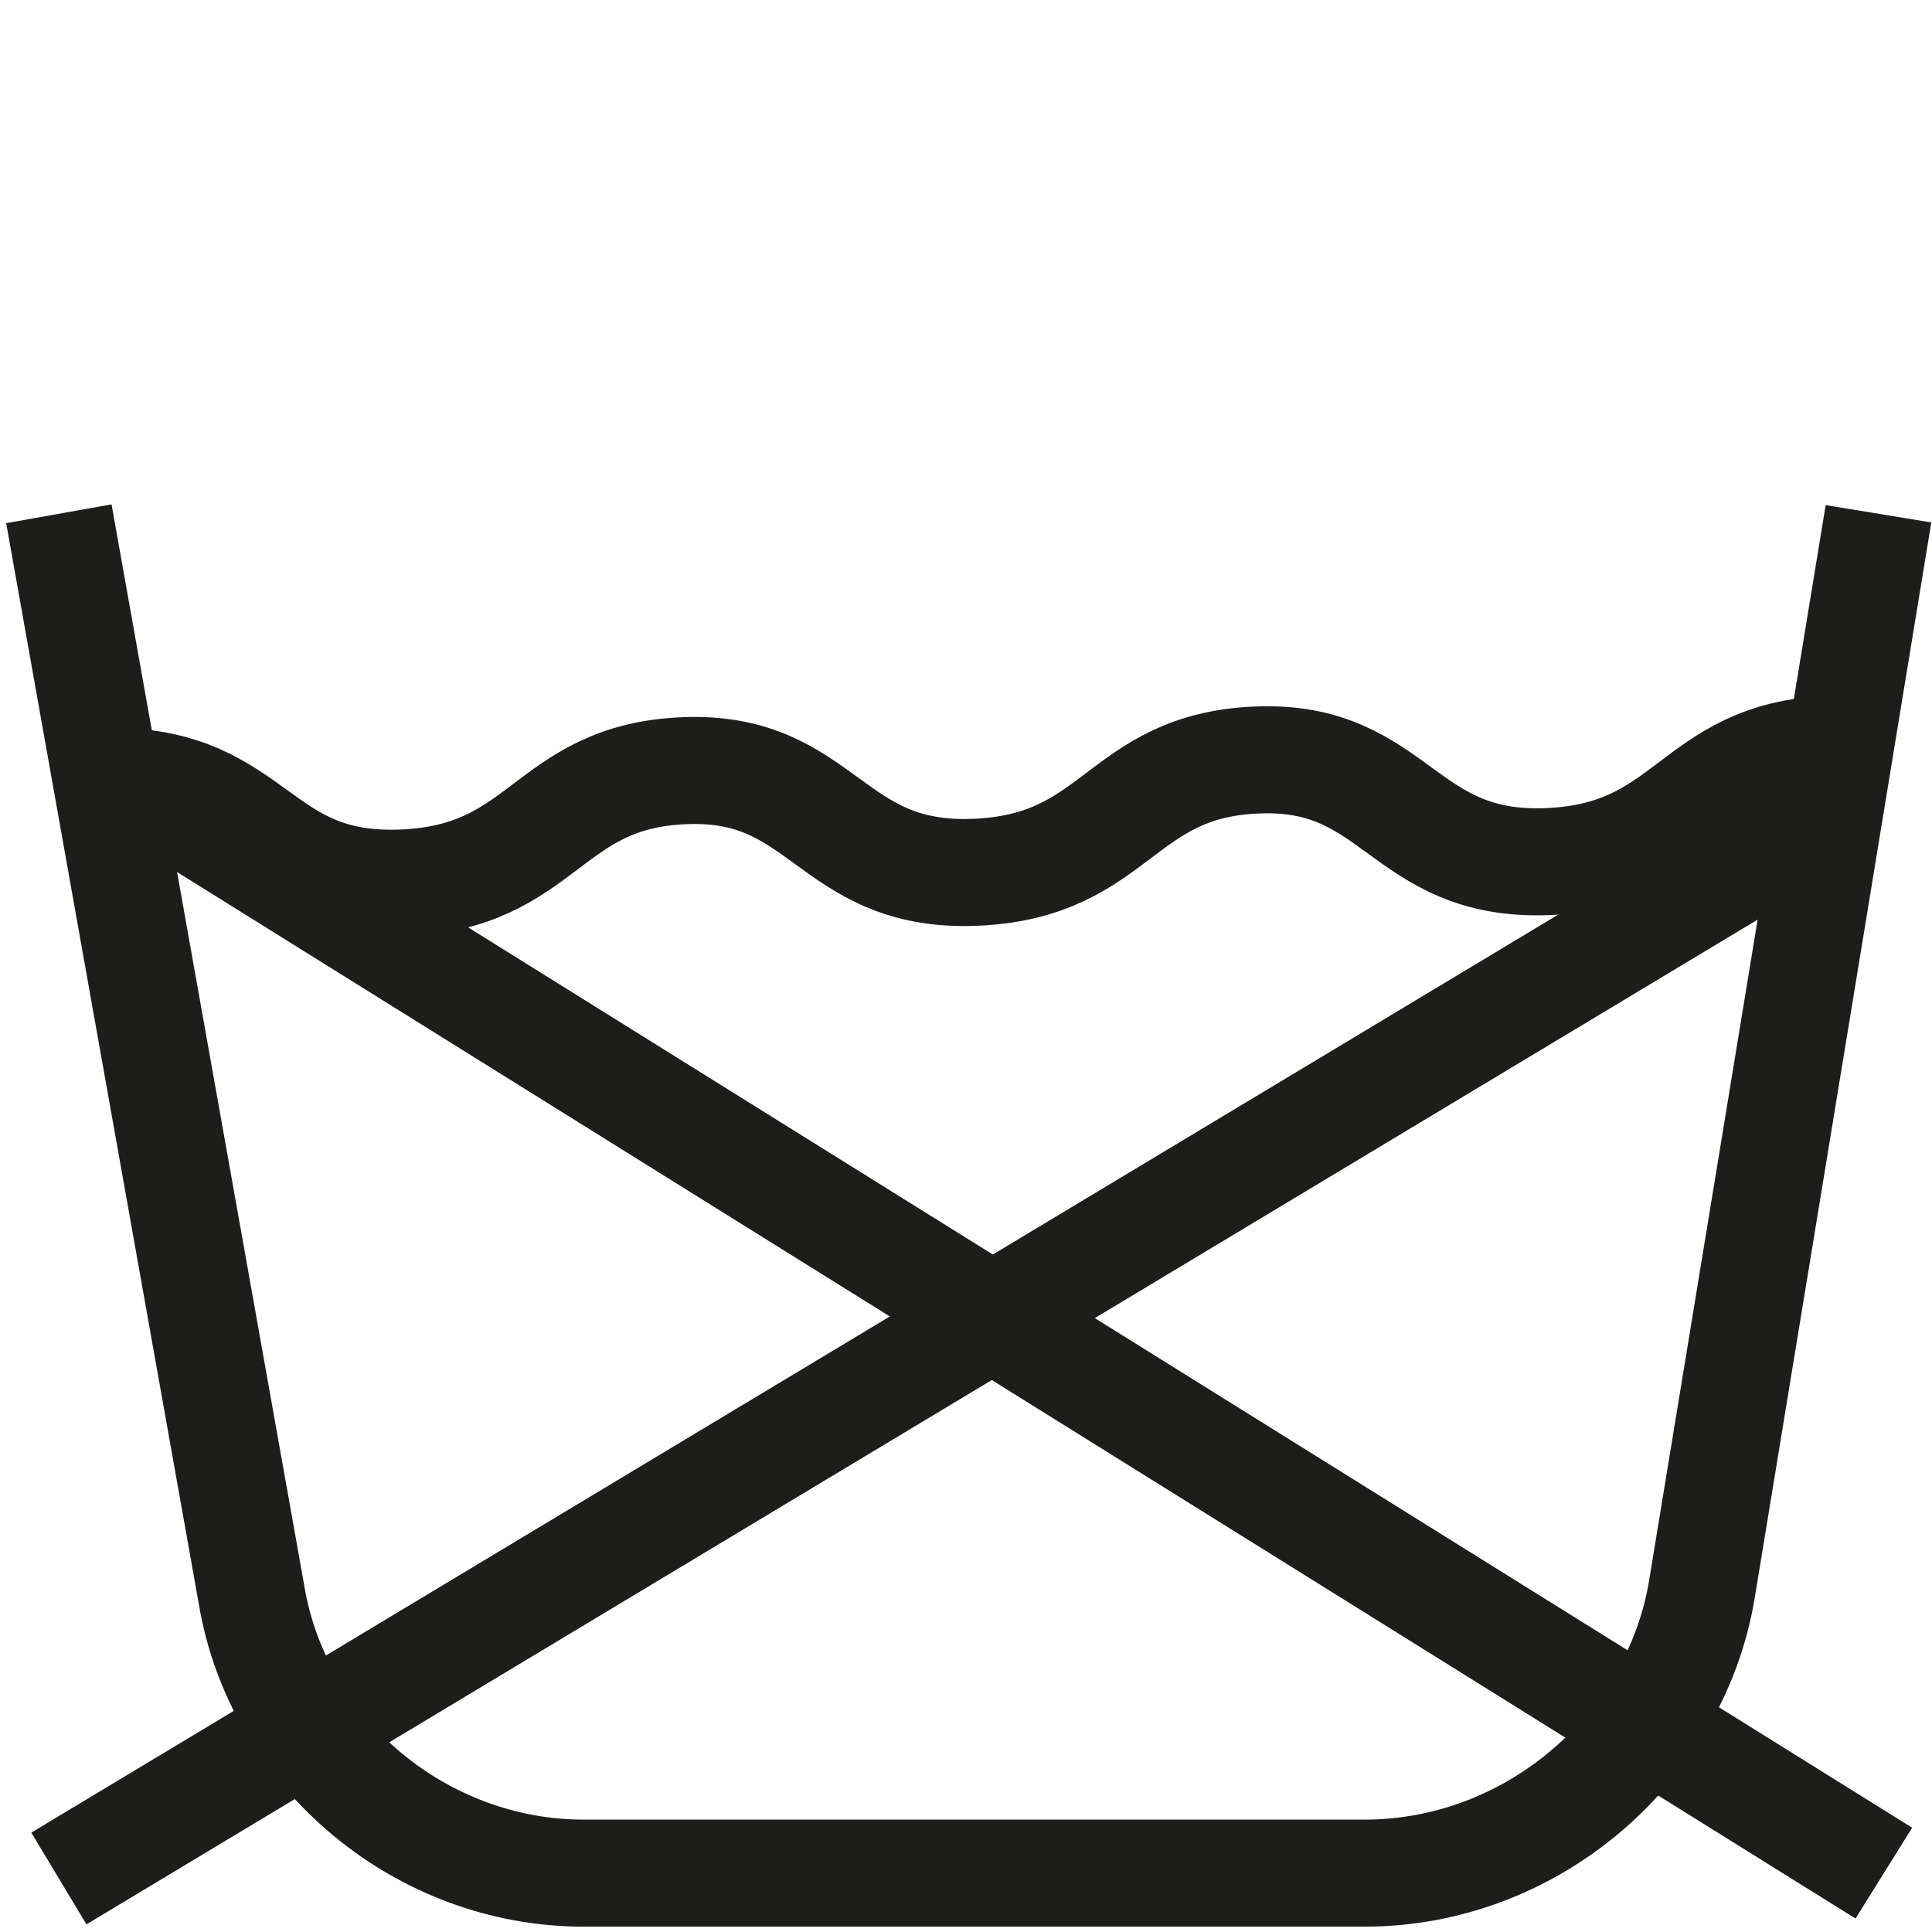
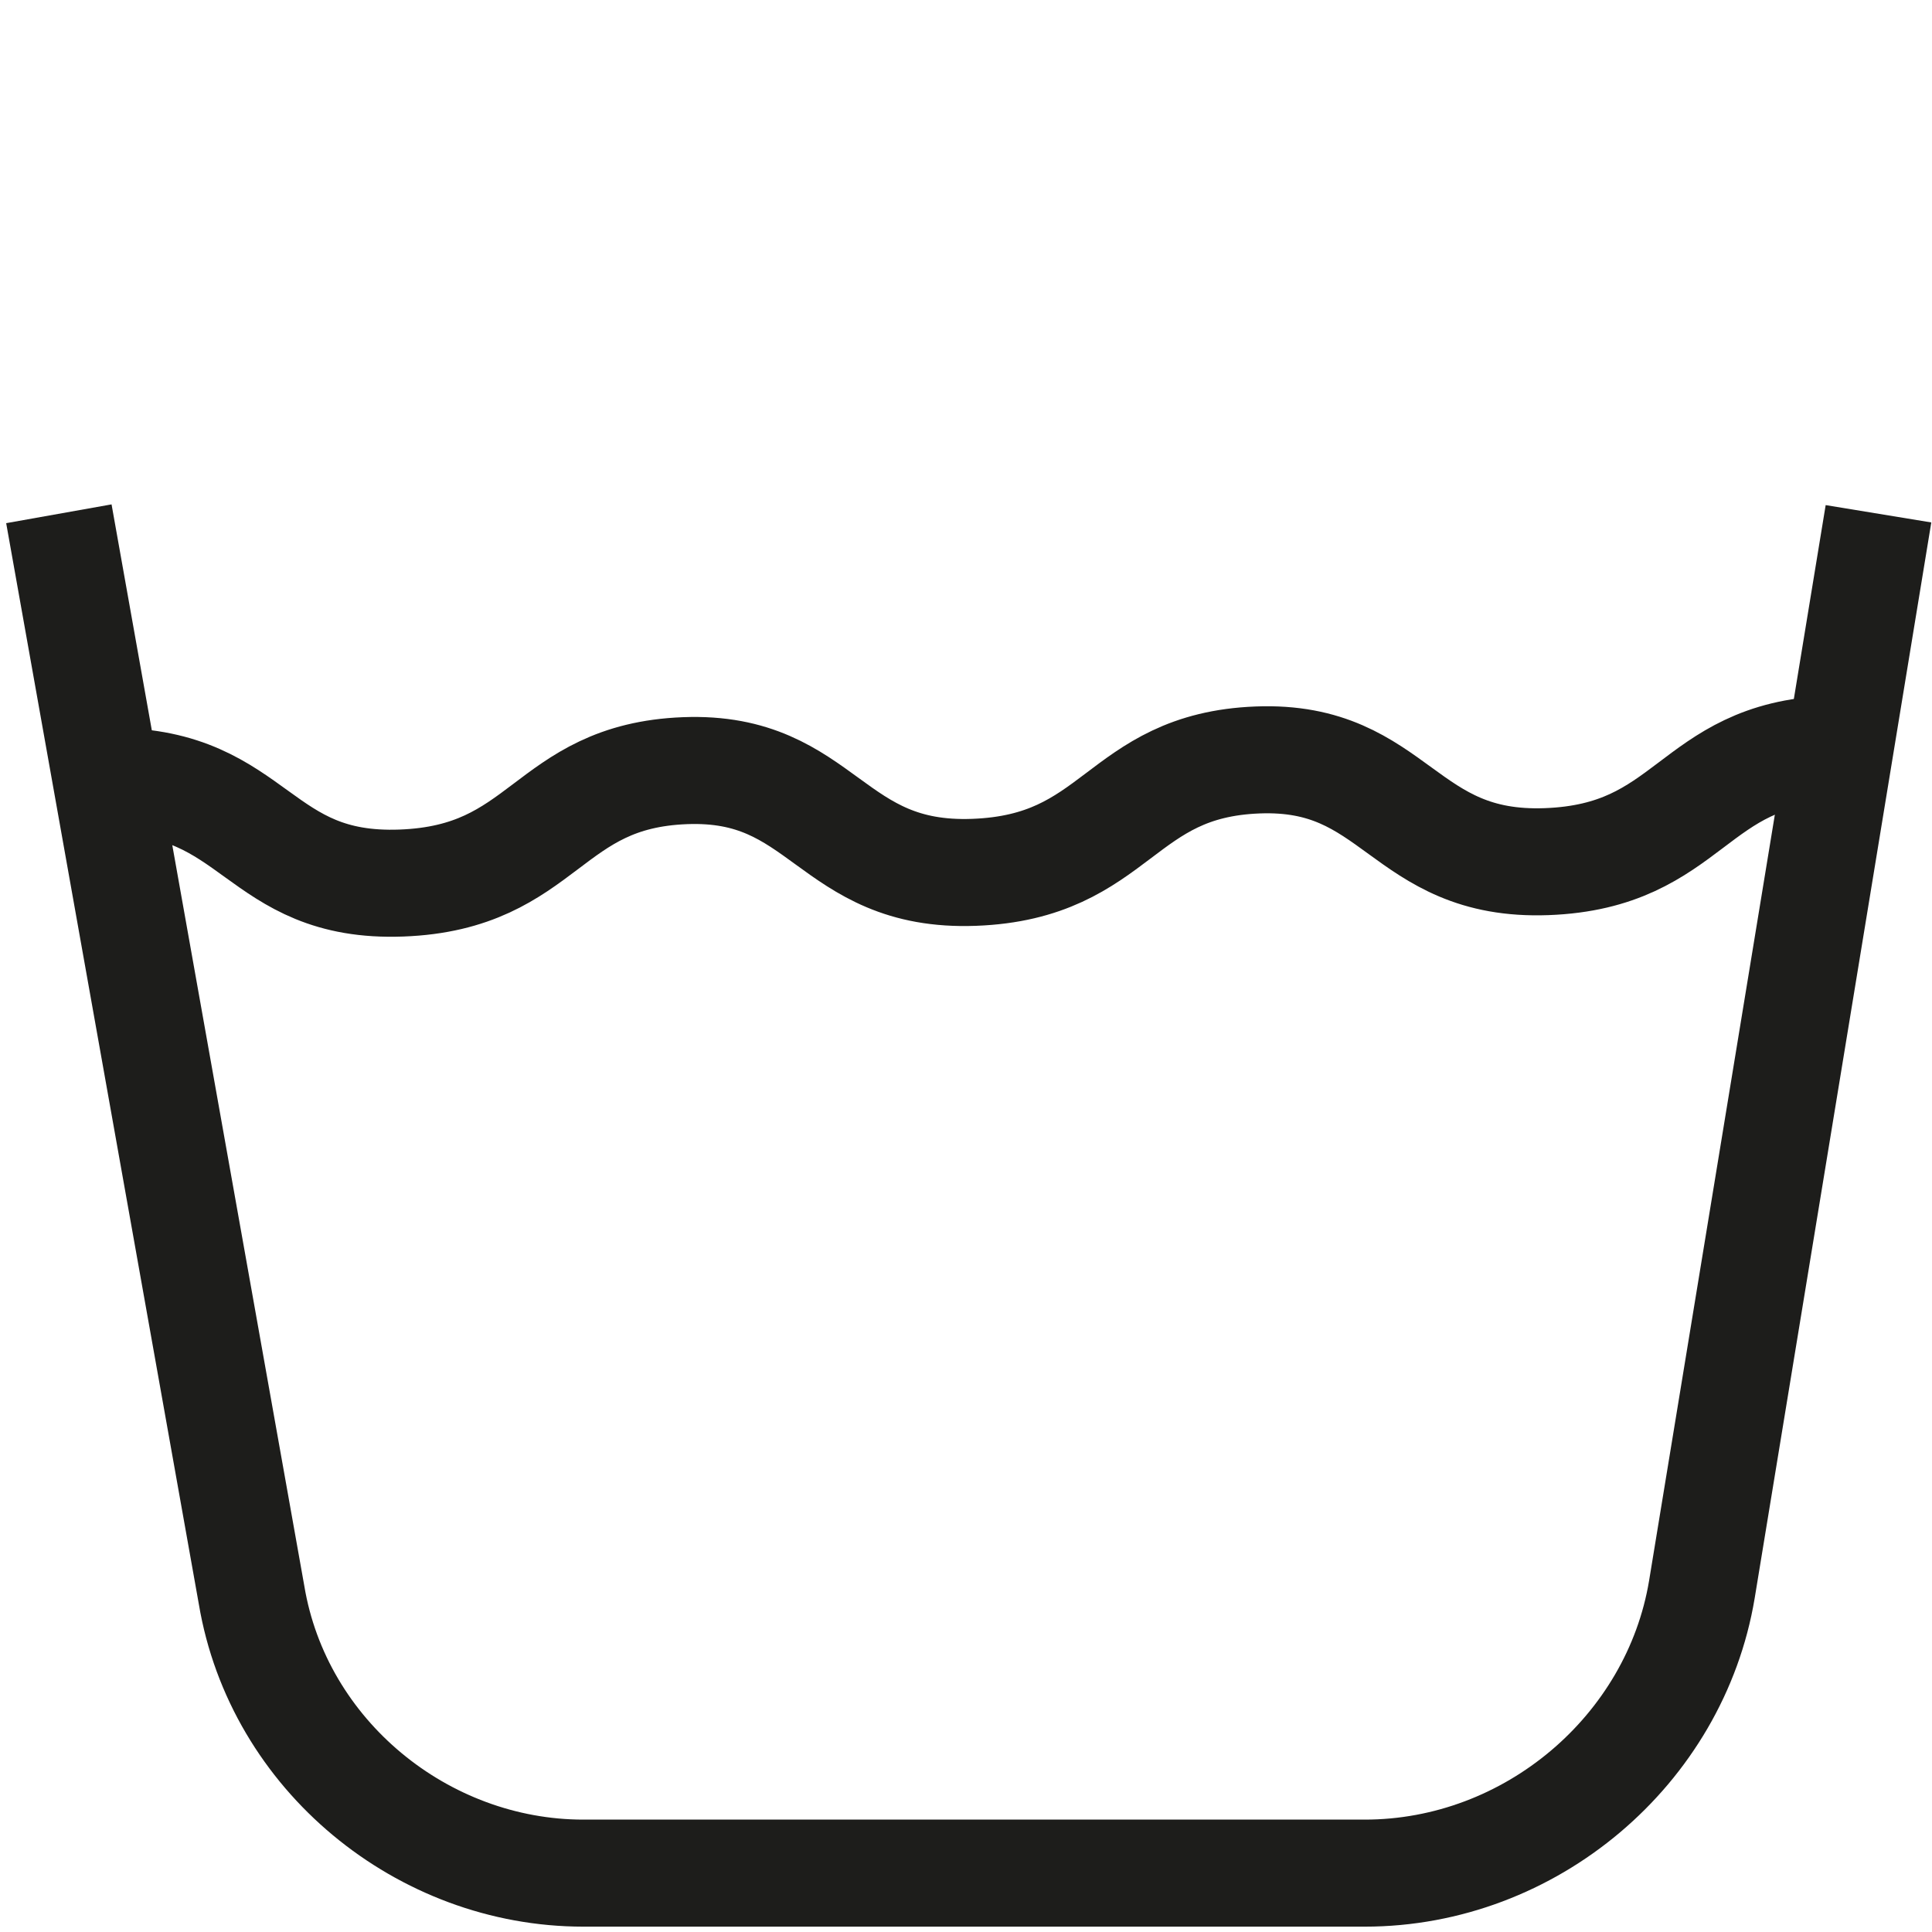
<svg xmlns="http://www.w3.org/2000/svg" id="Capa_1" data-name="Capa 1" viewBox="0 0 36.1 36.1">
  <defs>
    <style> .cls-1 { fill: none; stroke: #1d1d1b; stroke-miterlimit: 10; stroke-width: 2px; } </style>
  </defs>
  <path class="cls-1" d="M1.1,9.6l3.6,20.2c.5,3,3.2,5.2,6.2,5.2h14.6c3.1,0,5.8-2.3,6.3-5.3l3.3-20.1" />
-   <line class="cls-1" x1="1.1" y1="35.1" x2="34.2" y2="15.2" />
-   <line class="cls-1" x1="35.2" y1="35" x2="2" y2="14.3" />
  <path class="cls-1" d="M2.1,14.6c2.7,0,2.7,2,5.4,1.9s2.7-2,5.3-2.1,2.7,2,5.4,1.9,2.7-2,5.3-2.1,2.7,2,5.4,1.9,2.7-2,5.3-2.1" />
</svg>